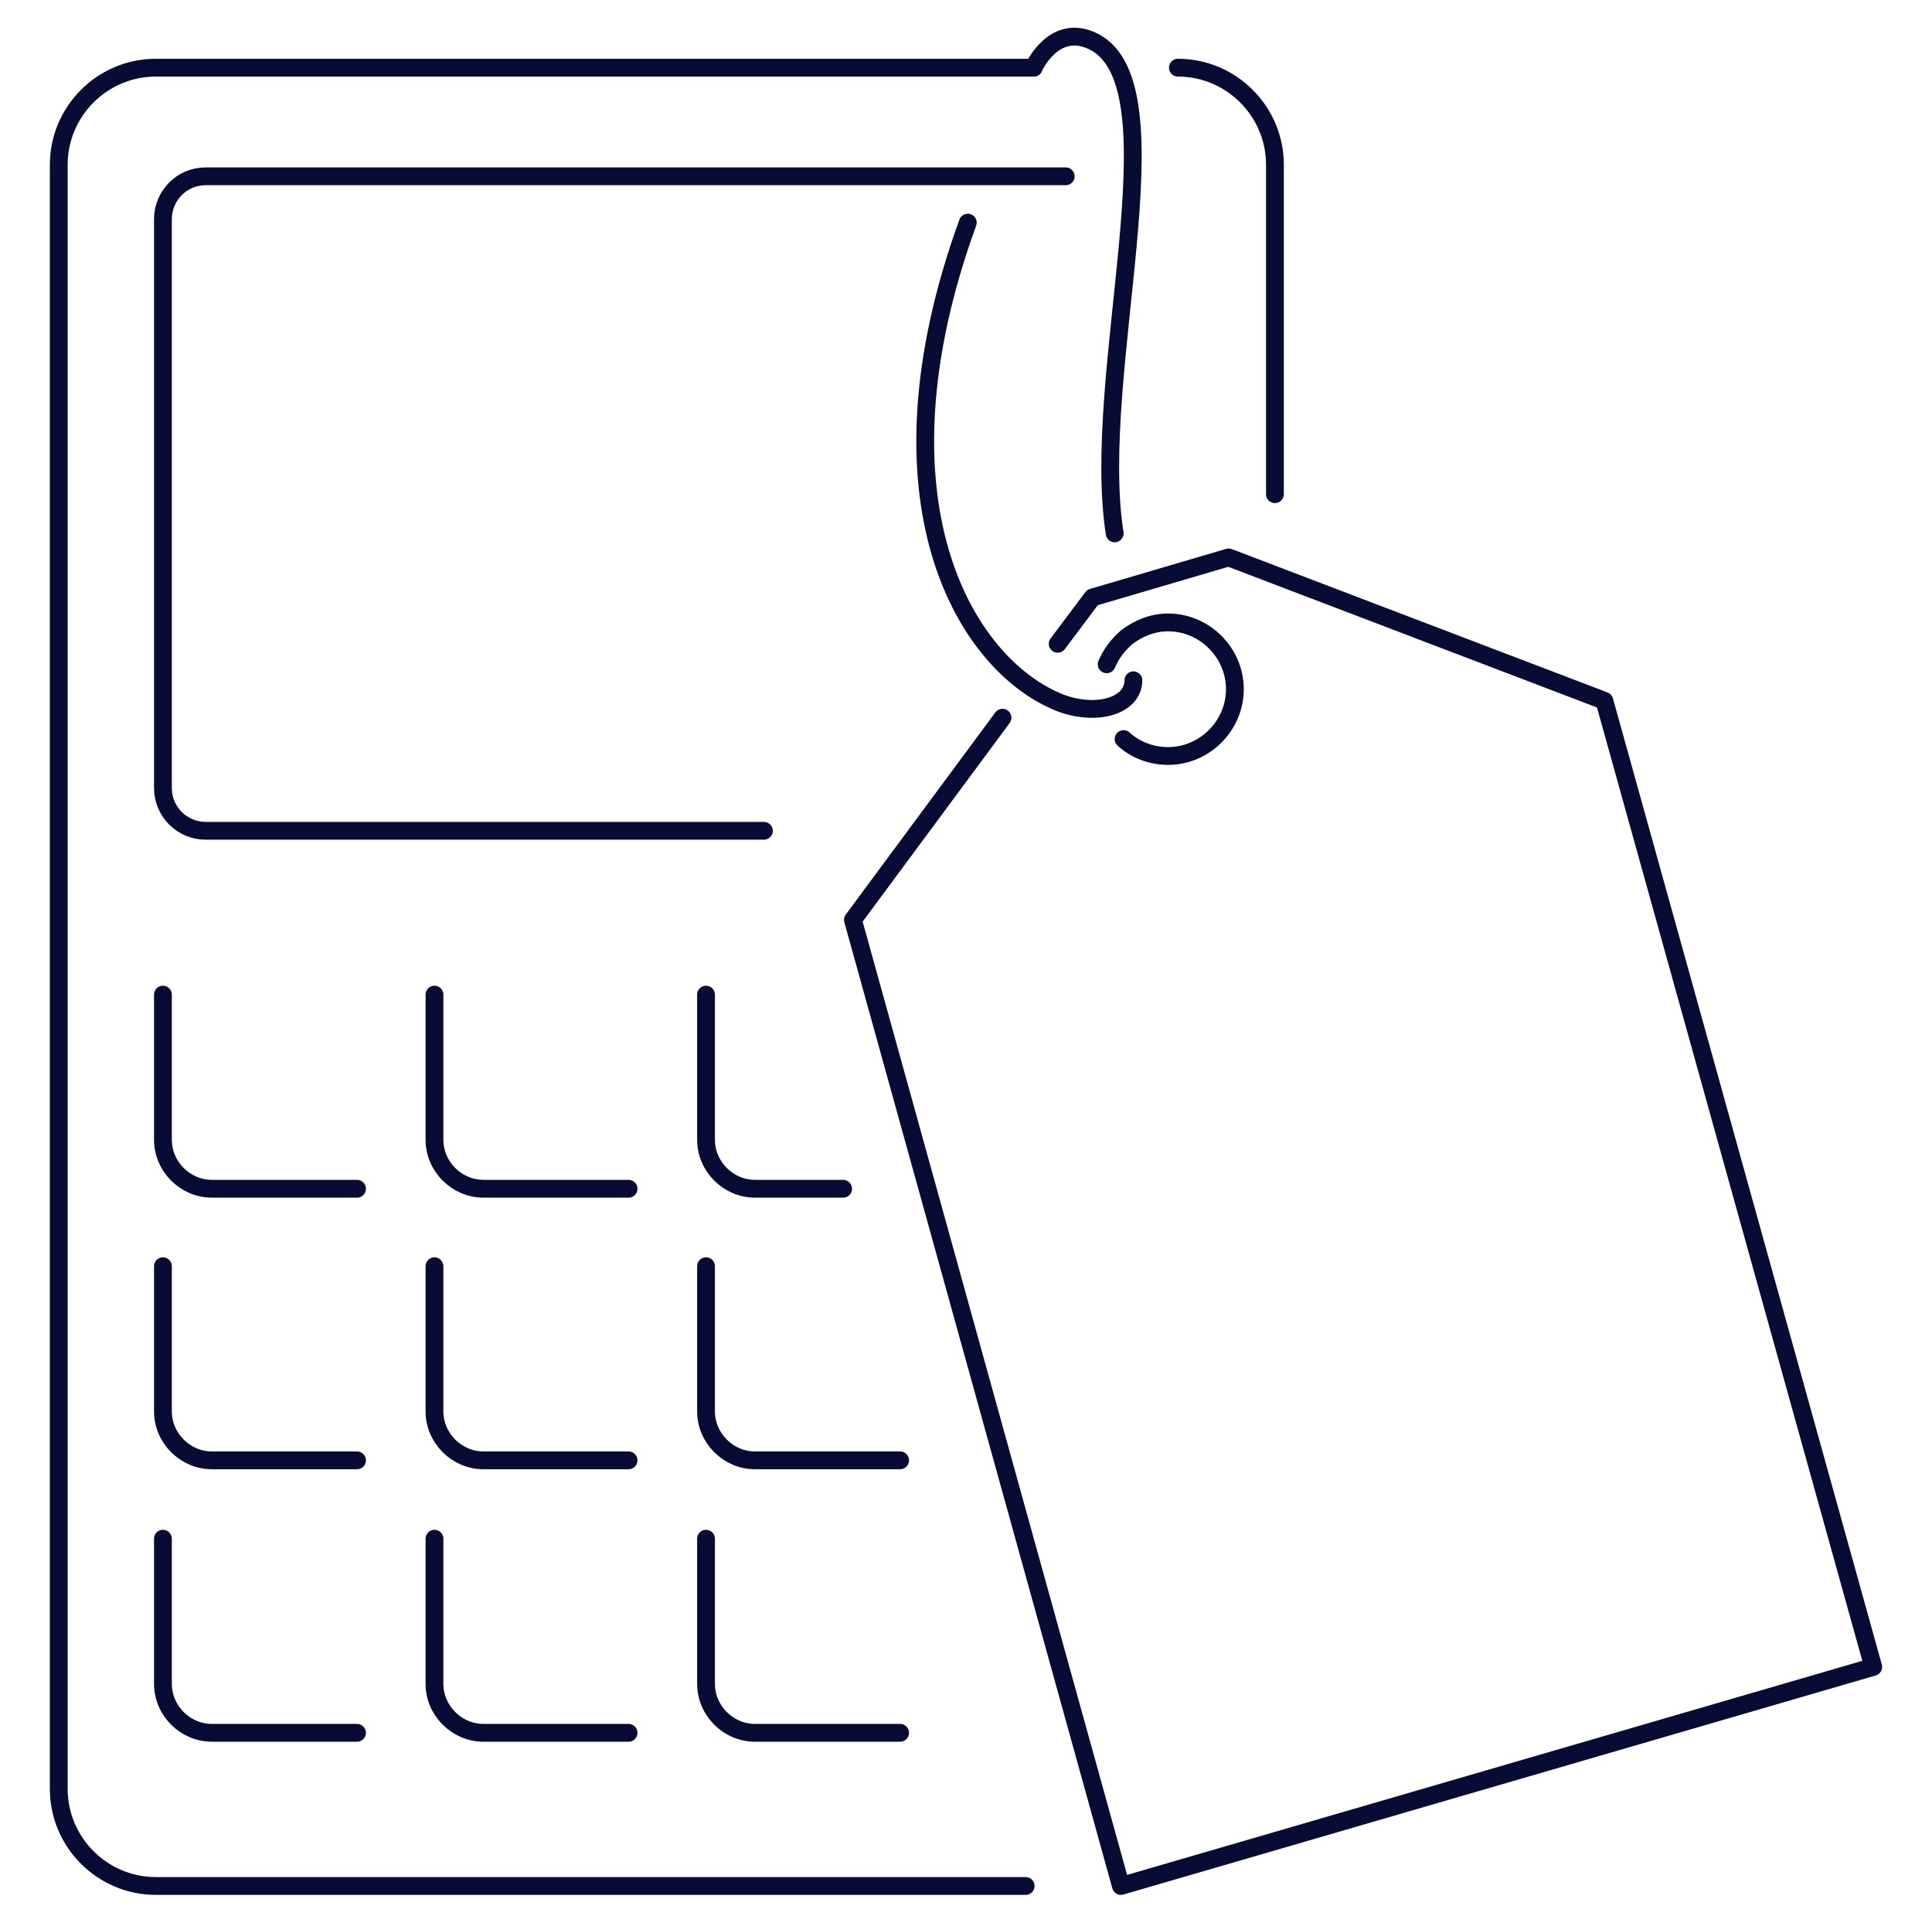
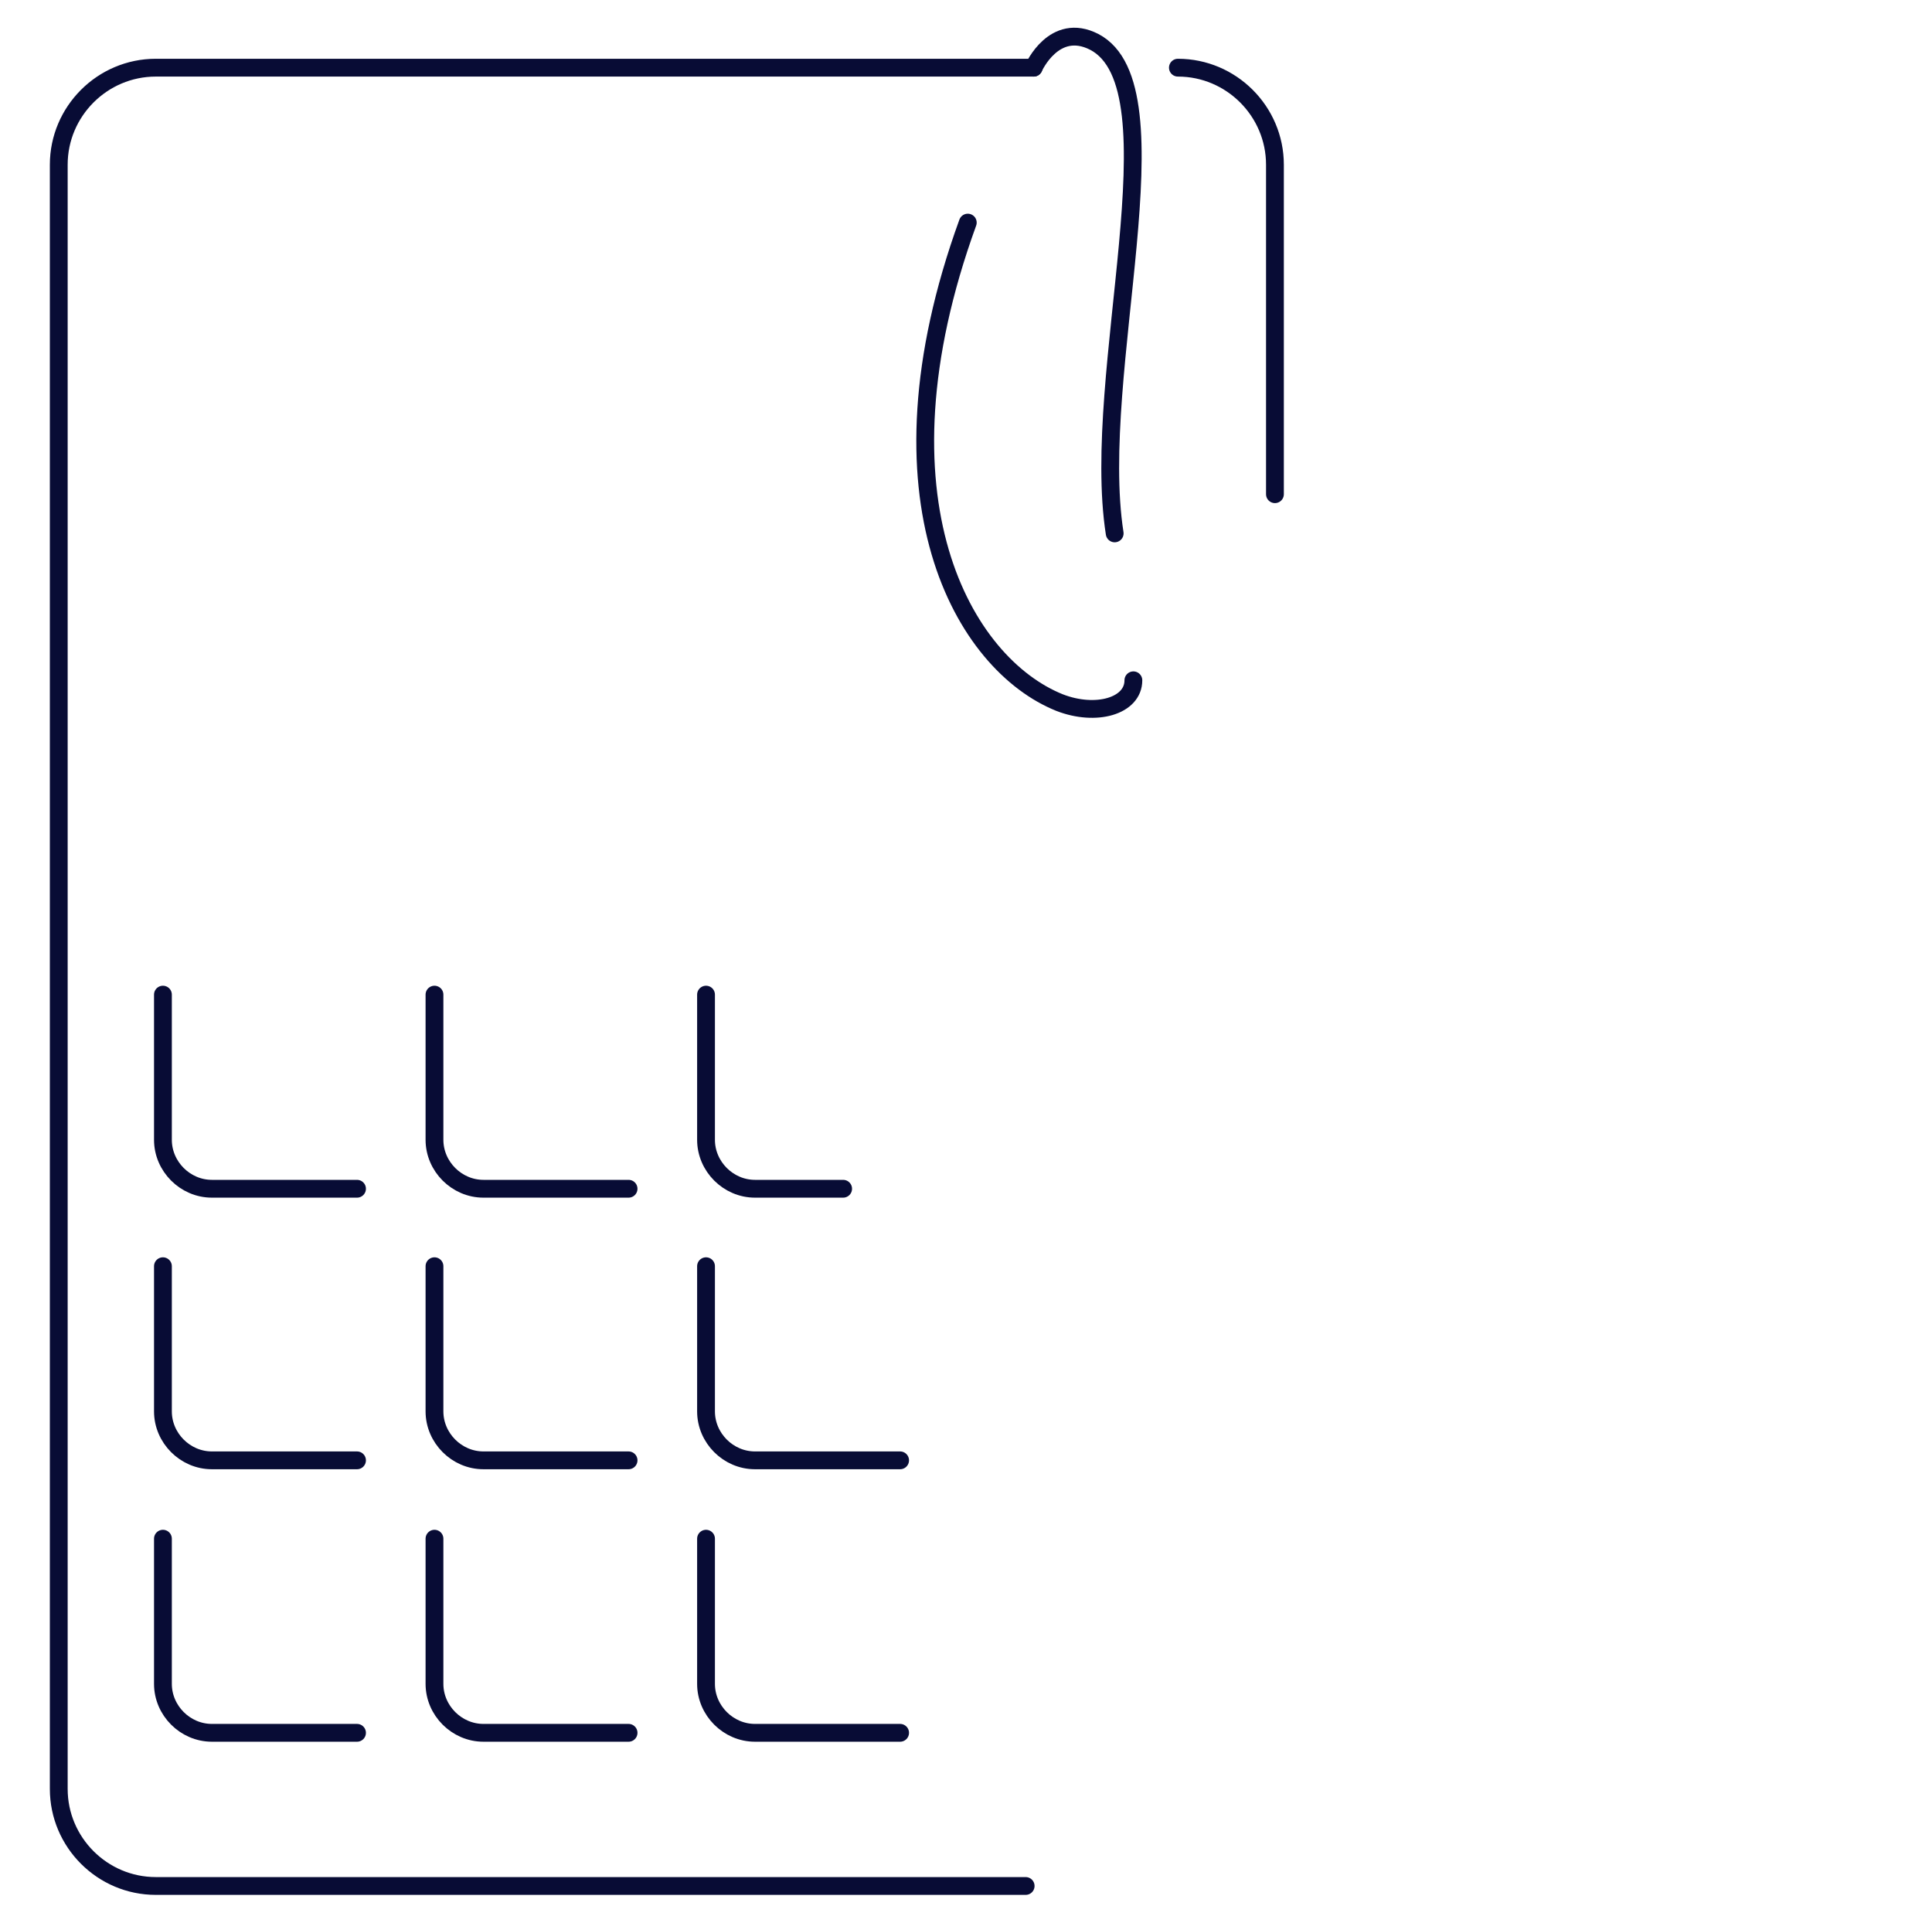
<svg xmlns="http://www.w3.org/2000/svg" version="1.1" id="Layer_1" x="0" y="0" viewBox="0 0 217 216" style="enable-background:new 0 0 217 216" xml:space="preserve">
  <style>.st0{fill:none;stroke:#080c35;stroke-width:2;stroke-linecap:round;stroke-linejoin:round;stroke-miterlimit:10}</style>
  <path class="st0" d="M115.2 211.8H17.5c-6 0-10.9-4.9-10.9-10.9V18.5c0-6 4.9-10.9 10.9-10.9h98.6M132.3 7.6h0c6 0 10.9 4.9 10.9 10.9v37" />
-   <path class="st0" d="m112.6 80.6-16.8 22.7 30.1 108.5 84.5-24.6-30.2-108.5L138 62.6l-15.3 4.5-3.9 5.2" />
-   <path class="st0" d="M124.3 74.6c.5-1.2 1.3-2.2 2.2-3 1.3-1 2.9-1.7 4.7-1.7 4.1 0 7.5 3.4 7.5 7.5s-3.4 7.5-7.5 7.5c-1.9 0-3.7-.7-5-1.9" />
  <path class="st0" d="M127.3 76.4c0 2.9-4.2 4.1-8.3 2.5-10.7-4.3-21.6-22.8-10.3-53.9M116.1 7.6s2.3-5.2 6.8-2.9c9.8 5.1-.5 37.3 2.3 55.2M18.3 172.8v16.3c0 3 2.5 5.5 5.5 5.5h16.3M48.8 172.8v16.3c0 3 2.5 5.5 5.5 5.5h16.3M79.3 172.8v16.3c0 3 2.5 5.5 5.5 5.5h16.3M18.3 142.2v16.3c0 3 2.5 5.5 5.5 5.5h16.3M48.8 142.2v16.3c0 3 2.5 5.5 5.5 5.5h16.3M79.3 142.2v16.3c0 3 2.5 5.5 5.5 5.5h16.3M18.3 111.7V128c0 3 2.5 5.5 5.5 5.5h16.3M48.8 111.7V128c0 3 2.5 5.5 5.5 5.5h16.3M79.3 111.7V128c0 3 2.5 5.5 5.5 5.5h9.9" />
-   <path class="st0" d="M119.7 19.8H23.1c-2.7 0-4.8 2.2-4.8 4.8v63.9c0 2.7 2.2 4.8 4.8 4.8h62.7" />
</svg>